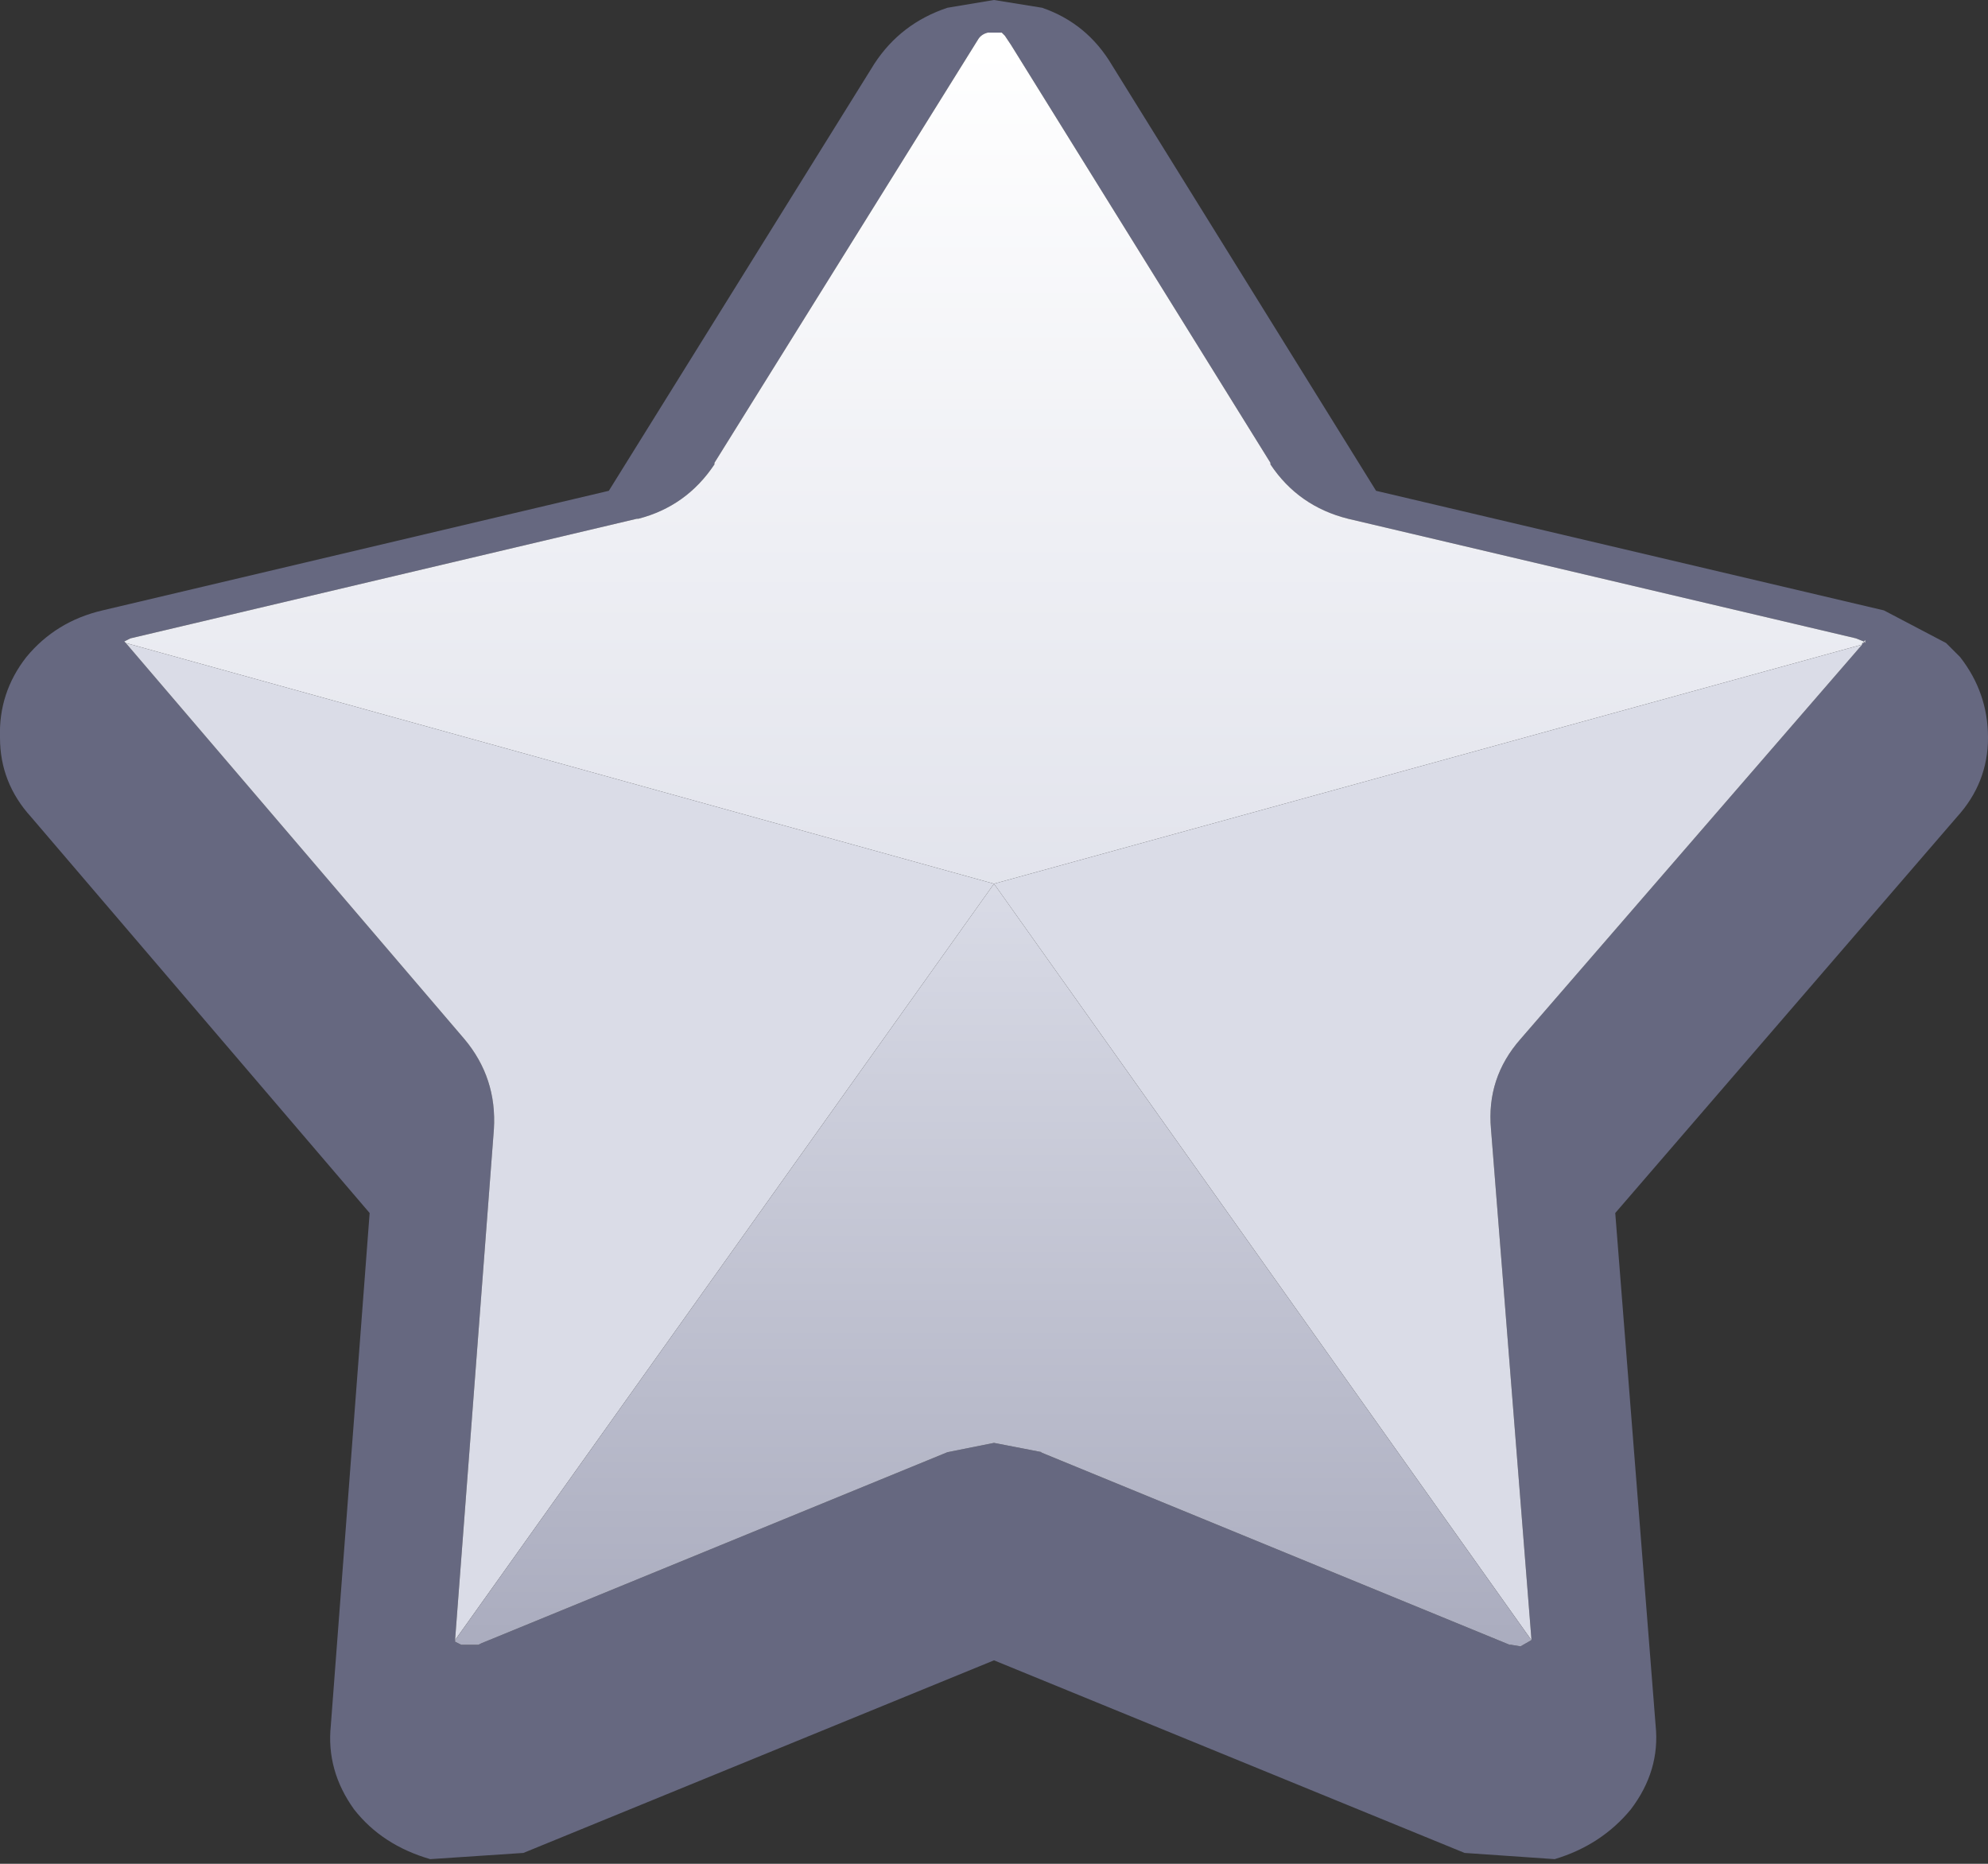
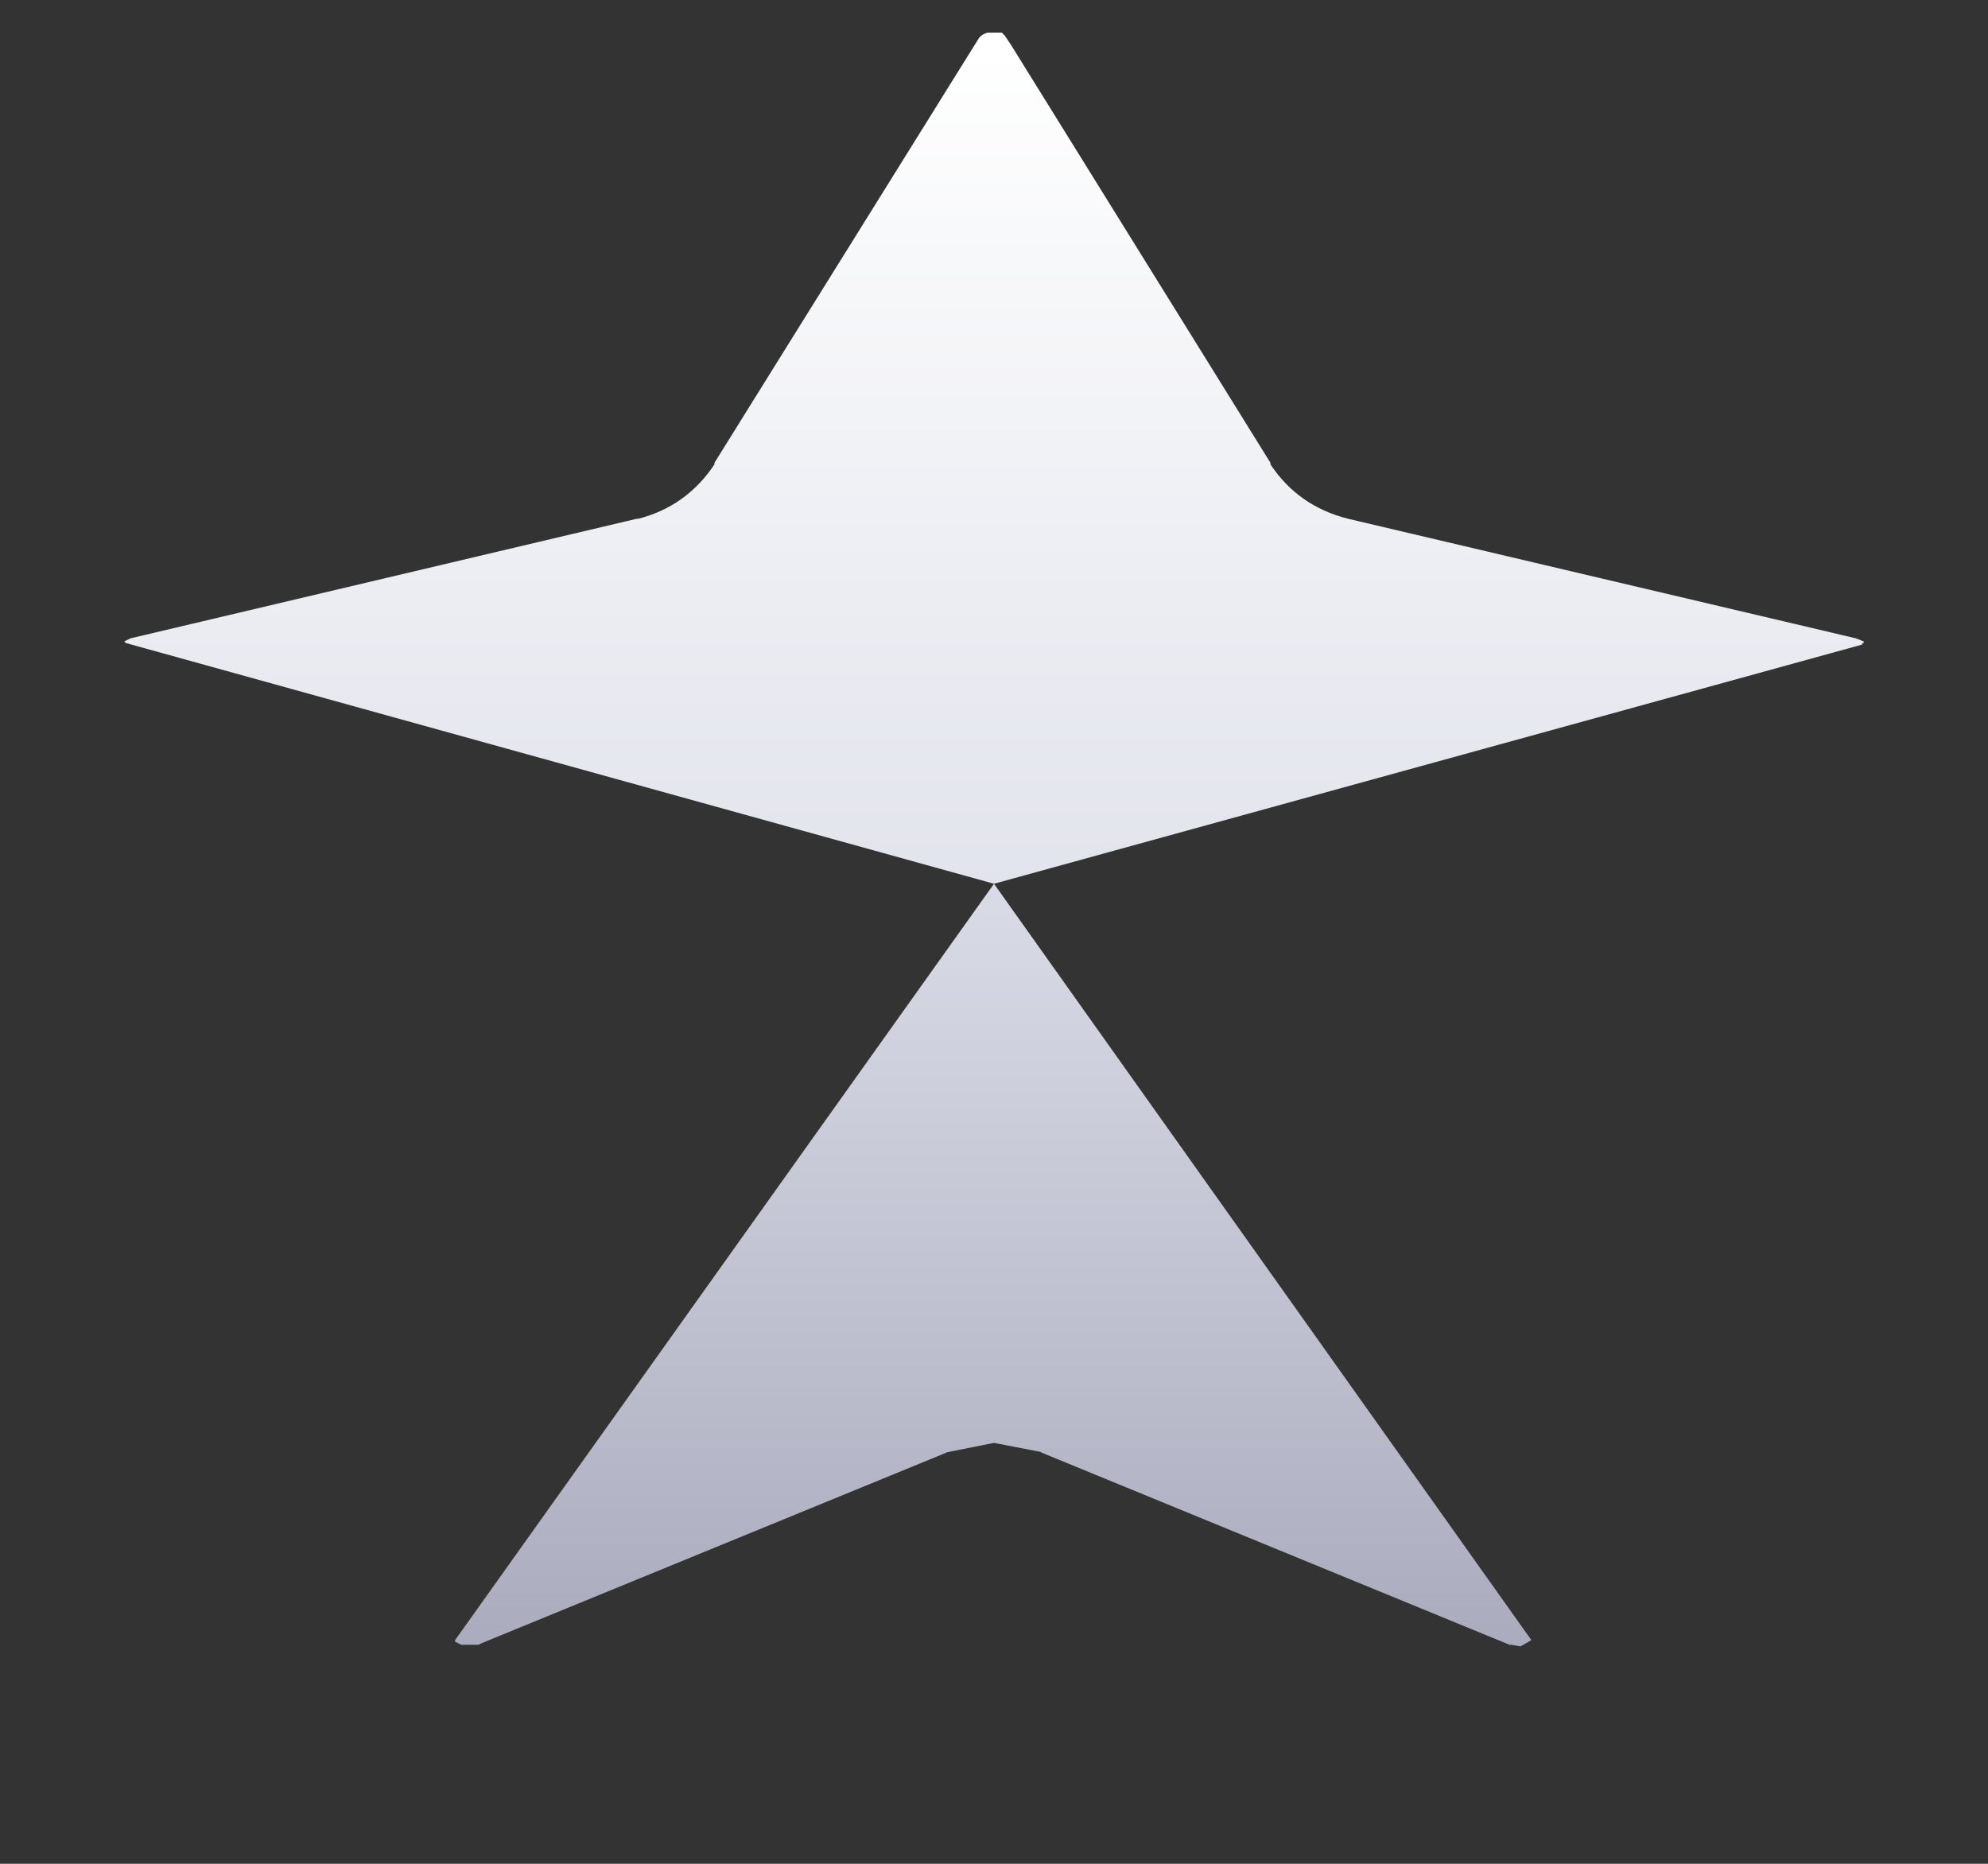
<svg xmlns="http://www.w3.org/2000/svg" width="64" height="60">
  <rect width="100%" height="100%" fill="#333333" stroke="none" />
  <defs>
    <linearGradient gradientUnits="userSpaceOnUse" x1="-819.2" x2="819.2" spreadMethod="pad" gradientTransform="matrix(0 0.021 -0.017 0 31.75 18.75)" id="gradient0">
      <stop offset="0" stop-color="#FFFFFF" />
      <stop offset="1" stop-color="#DADCE7" />
    </linearGradient>
    <linearGradient gradientUnits="userSpaceOnUse" x1="-819.2" x2="819.2" spreadMethod="pad" gradientTransform="matrix(0 0.021 -0.015 0 31.9 45.25)" id="gradient1">
      <stop offset="0" stop-color="#DADCE7" />
      <stop offset="1" stop-color="#989AAF" />
    </linearGradient>
  </defs>
  <g>
-     <path stroke="none" fill="#666880" d="M19.6 15.8 L28.15 2.05 Q29 0.75 30.5 0.25 L32 0 33.55 0.25 Q35 0.75 35.8 2.1 L44.3 15.8 60.65 19.65 62.65 20.7 63.1 21.15 Q64 22.3 64 23.75 64 25.2 63 26.3 L52 39.05 53.3 55.55 Q53.45 57 52.5 58.25 51.55 59.4 50.05 59.85 L47.15 59.65 32 53.45 16.85 59.65 13.85 59.85 Q12.3 59.4 11.4 58.25 10.5 57 10.65 55.55 L11.9 39.05 1 26.3 Q0 25.2 0 23.75 -0.05 22.3 0.85 21.15 1.8 20 3.3 19.65 L19.6 15.8 M60 20.65 L59.75 20.55 43.4 16.7 Q41.8 16.3 40.9 14.95 L40.9 14.9 32.55 1.45 32.35 1.15 32.25 1.05 32 1.05 31.8 1.05 Q31.6 1.1 31.5 1.25 L23 14.9 23 14.95 Q22.1 16.3 20.55 16.7 L20.5 16.7 4.2 20.55 4 20.65 4.05 20.7 14.95 33.45 Q16 34.7 15.9 36.35 L14.65 52.8 14.65 52.85 14.85 52.95 15.4 52.95 15.5 52.9 30.5 46.75 32 46.45 33.55 46.75 33.5 46.75 48.6 52.95 48.65 52.95 48.95 53 49.3 52.8 49.3 52.75 48 36.35 Q47.85 34.7 48.95 33.45 L59.95 20.75 59.95 20.7 60 20.7 60 20.65 60.05 20.7 60.05 20.6 60 20.65" />
    <path stroke="none" fill="url(#gradient0)" d="M60 20.65 L60 20.7 59.95 20.7 59.95 20.75 32 28.45 4.05 20.7 4 20.65 4.2 20.55 20.5 16.7 20.55 16.7 Q22.1 16.3 23 14.95 L23 14.9 31.5 1.25 Q31.6 1.1 31.8 1.05 L32 1.05 32.25 1.05 32.35 1.15 32.55 1.45 40.9 14.9 40.9 14.95 Q41.8 16.3 43.4 16.7 L59.75 20.55 60 20.65" />
-     <path stroke="none" fill="#DADCE7" d="M60 20.65 L60.05 20.6 60.05 20.7 60 20.65 M59.95 20.75 L48.95 33.45 Q47.85 34.7 48 36.35 L49.3 52.75 49.3 52.8 32 28.45 14.65 52.8 15.9 36.35 Q16 34.7 14.95 33.45 L4.05 20.7 32 28.45 59.95 20.75" />
    <path stroke="none" fill="url(#gradient1)" d="M49.3 52.8 L48.95 53 48.65 52.95 48.6 52.95 33.5 46.75 33.55 46.75 32 46.45 30.5 46.75 15.5 52.9 15.4 52.95 14.85 52.95 14.65 52.85 14.65 52.8 32 28.45 49.3 52.8" />
  </g>
</svg>